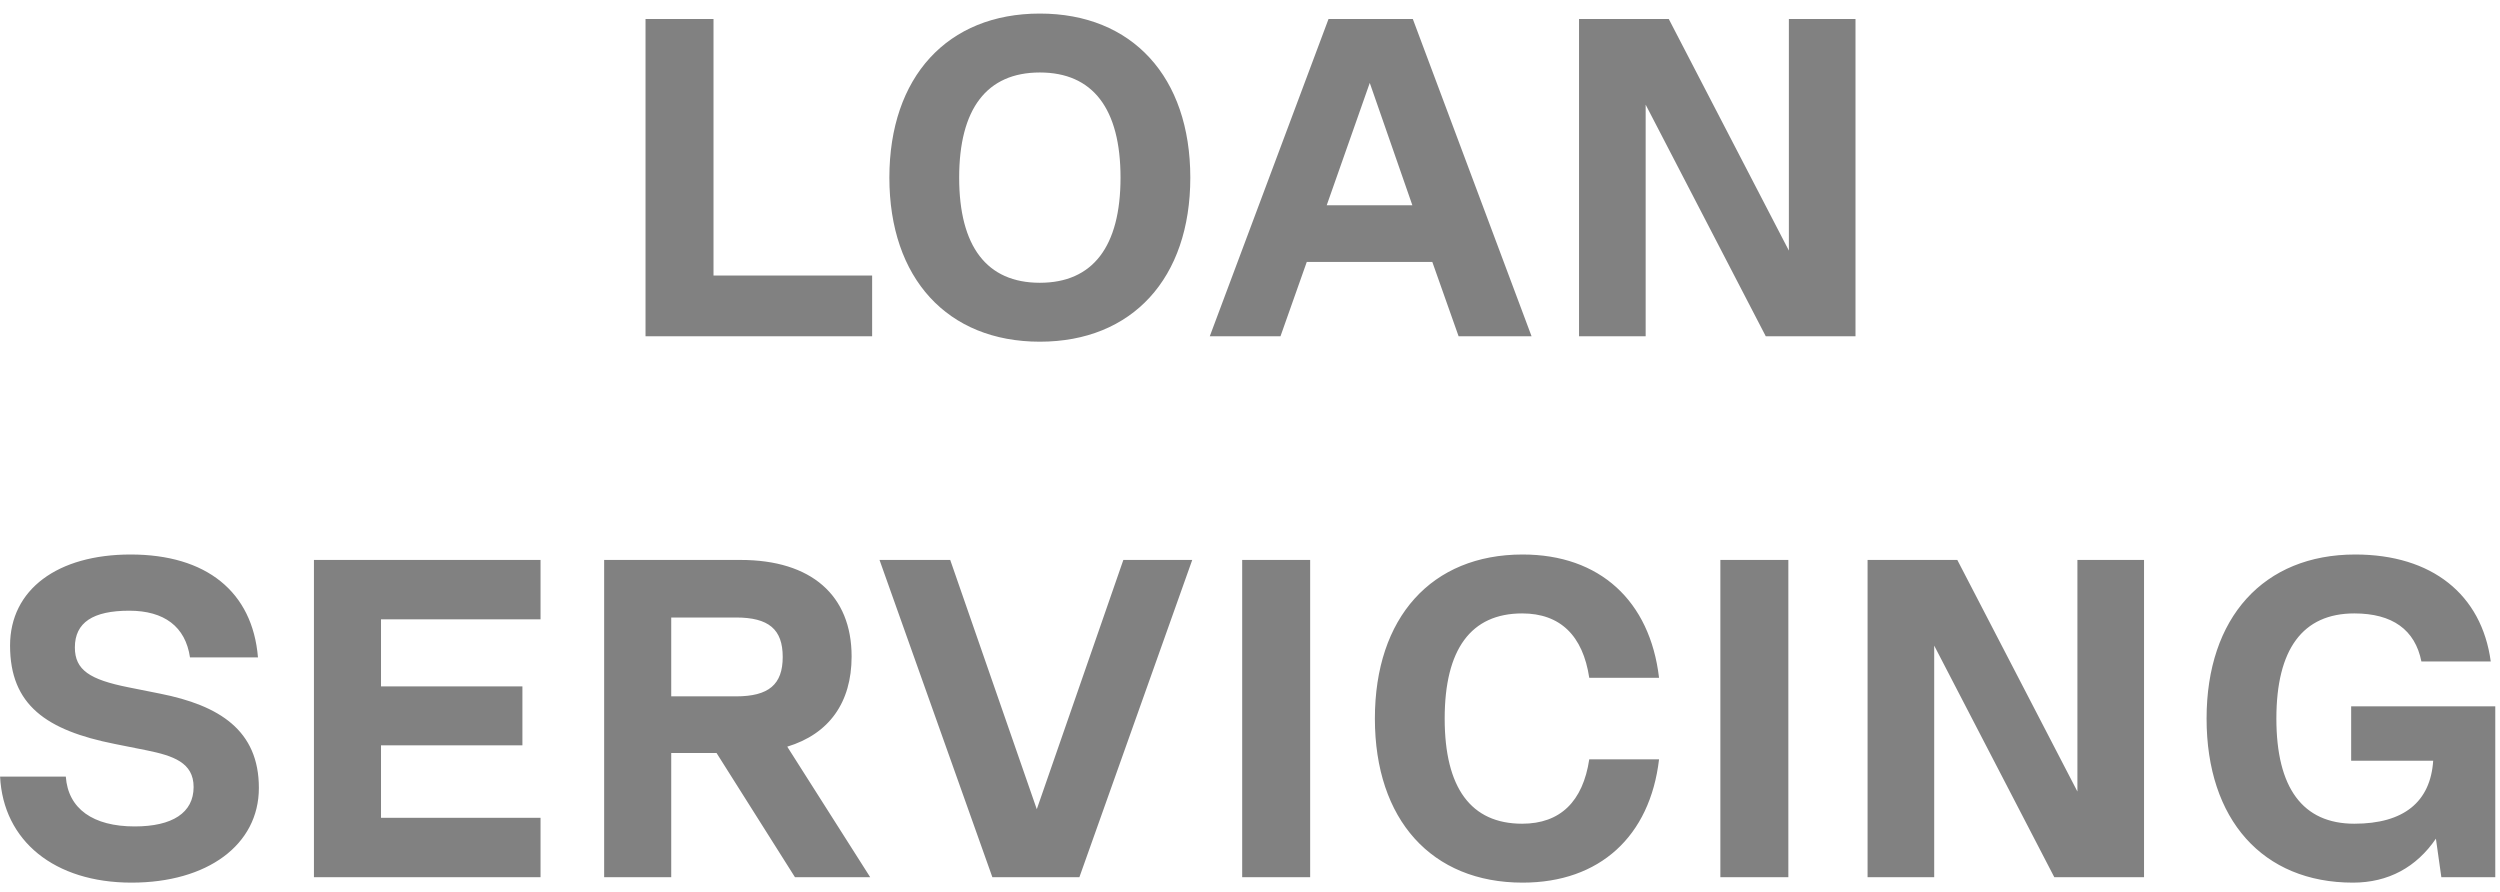
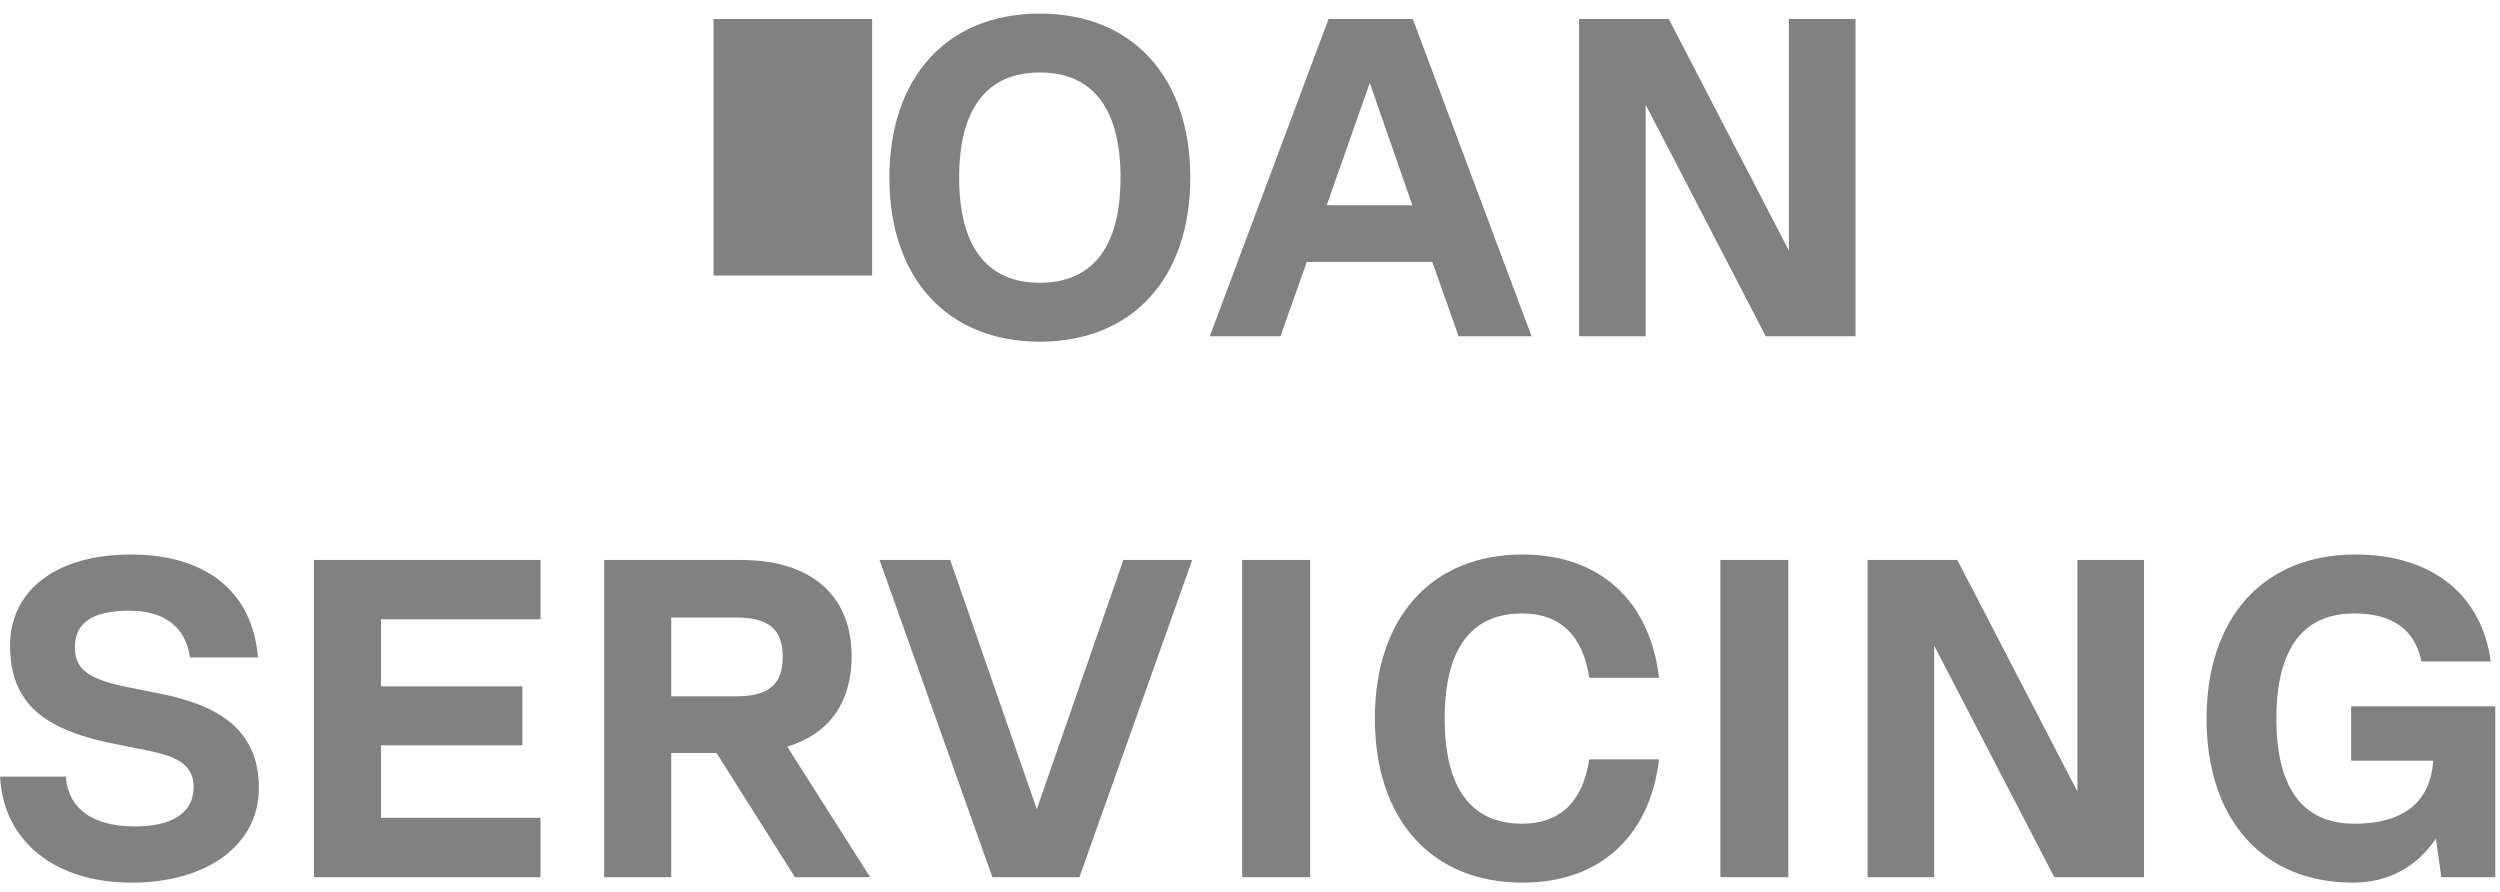
<svg xmlns="http://www.w3.org/2000/svg" width="171" height="61" viewBox="0 0 171 61" fill="none">
-   <path d="M48.804 1.3V18.846H59.654V23H44.154V1.3H48.804ZM71.125 23.372C64.801 23.372 60.833 19.032 60.833 12.15C60.833 5.268 64.801 0.928 71.125 0.928C77.449 0.928 81.417 5.268 81.417 12.15C81.417 19.032 77.449 23.372 71.125 23.372ZM71.125 19.342C74.752 19.342 76.644 16.862 76.644 12.15C76.644 7.438 74.752 4.958 71.125 4.958C67.498 4.958 65.607 7.438 65.607 12.15C65.607 16.862 67.498 19.342 71.125 19.342ZM104.759 23H99.768L97.97 17.916H89.383L87.585 23H82.749L90.871 1.3H96.637L104.759 23ZM93.692 5.671L90.747 14.041H96.606L93.692 5.671ZM122.359 17.141V1.3H126.916V23H120.778L112.563 7.159V23H108.006V1.3H114.144L122.359 17.141ZM8.996 60.372C3.726 60.372 0.223 57.52 0.006 53.118H4.501C4.656 55.319 6.361 56.528 9.213 56.528C11.786 56.528 13.243 55.598 13.243 53.831C13.243 52.157 11.848 51.692 10.019 51.32L7.849 50.886C3.168 49.956 0.688 48.22 0.688 44.159C0.688 40.315 3.943 37.928 8.934 37.928C14.111 37.928 17.273 40.47 17.645 44.965H12.995C12.685 42.857 11.228 41.772 8.841 41.772C6.361 41.772 5.121 42.578 5.121 44.283C5.121 45.833 6.144 46.484 8.779 47.011L10.949 47.445C15.01 48.251 17.707 49.956 17.707 53.893C17.707 57.799 14.173 60.372 8.996 60.372ZM36.973 38.3V42.361H26.061V46.949H35.733V50.979H26.061V55.939H36.973V60H21.473V38.3H36.973ZM59.521 60H54.375L49.012 51.506H45.912V60H41.324V38.3H50.655C55.491 38.3 58.25 40.718 58.25 44.903C58.25 48.065 56.7 50.204 53.848 51.072L59.521 60ZM50.345 42.237H45.912V47.631H50.345C52.577 47.631 53.538 46.825 53.538 44.934C53.538 43.043 52.577 42.237 50.345 42.237ZM70.916 55.35L76.837 38.3H81.549L73.83 60H67.878L60.159 38.3H64.995L70.916 55.35ZM84.965 60V38.3H89.615V60H84.965ZM104.148 60.372C97.917 60.372 94.042 56.063 94.042 49.15C94.042 42.237 97.917 37.928 104.148 37.928C109.418 37.928 112.859 41.09 113.479 46.36H108.705C108.271 43.477 106.721 41.958 104.117 41.958C100.614 41.958 98.816 44.407 98.816 49.15C98.816 53.893 100.614 56.342 104.117 56.342C106.721 56.342 108.271 54.823 108.705 51.94H113.479C112.859 57.21 109.418 60.372 104.148 60.372ZM117.673 60V38.3H122.323V60H117.673ZM142.095 54.141V38.3H146.652V60H140.514L132.299 44.159V60H127.742V38.3H133.88L142.095 54.141ZM170.677 48.313V60H166.988L166.616 57.365C165.283 59.318 163.361 60.372 160.943 60.372C154.774 60.372 150.93 56.063 150.93 49.15C150.93 42.237 154.836 37.928 161.098 37.928C166.337 37.928 169.747 40.656 170.367 45.244H165.624C165.19 43.074 163.64 41.958 161.036 41.958C157.502 41.958 155.704 44.407 155.704 49.15C155.704 53.893 157.502 56.342 161.036 56.342C164.415 56.342 166.244 54.854 166.43 52.033H160.819V48.313H170.677Z" fill="#818181" />
+   <path d="M48.804 1.3V18.846H59.654V23V1.3H48.804ZM71.125 23.372C64.801 23.372 60.833 19.032 60.833 12.15C60.833 5.268 64.801 0.928 71.125 0.928C77.449 0.928 81.417 5.268 81.417 12.15C81.417 19.032 77.449 23.372 71.125 23.372ZM71.125 19.342C74.752 19.342 76.644 16.862 76.644 12.15C76.644 7.438 74.752 4.958 71.125 4.958C67.498 4.958 65.607 7.438 65.607 12.15C65.607 16.862 67.498 19.342 71.125 19.342ZM104.759 23H99.768L97.97 17.916H89.383L87.585 23H82.749L90.871 1.3H96.637L104.759 23ZM93.692 5.671L90.747 14.041H96.606L93.692 5.671ZM122.359 17.141V1.3H126.916V23H120.778L112.563 7.159V23H108.006V1.3H114.144L122.359 17.141ZM8.996 60.372C3.726 60.372 0.223 57.52 0.006 53.118H4.501C4.656 55.319 6.361 56.528 9.213 56.528C11.786 56.528 13.243 55.598 13.243 53.831C13.243 52.157 11.848 51.692 10.019 51.32L7.849 50.886C3.168 49.956 0.688 48.22 0.688 44.159C0.688 40.315 3.943 37.928 8.934 37.928C14.111 37.928 17.273 40.47 17.645 44.965H12.995C12.685 42.857 11.228 41.772 8.841 41.772C6.361 41.772 5.121 42.578 5.121 44.283C5.121 45.833 6.144 46.484 8.779 47.011L10.949 47.445C15.01 48.251 17.707 49.956 17.707 53.893C17.707 57.799 14.173 60.372 8.996 60.372ZM36.973 38.3V42.361H26.061V46.949H35.733V50.979H26.061V55.939H36.973V60H21.473V38.3H36.973ZM59.521 60H54.375L49.012 51.506H45.912V60H41.324V38.3H50.655C55.491 38.3 58.25 40.718 58.25 44.903C58.25 48.065 56.7 50.204 53.848 51.072L59.521 60ZM50.345 42.237H45.912V47.631H50.345C52.577 47.631 53.538 46.825 53.538 44.934C53.538 43.043 52.577 42.237 50.345 42.237ZM70.916 55.35L76.837 38.3H81.549L73.83 60H67.878L60.159 38.3H64.995L70.916 55.35ZM84.965 60V38.3H89.615V60H84.965ZM104.148 60.372C97.917 60.372 94.042 56.063 94.042 49.15C94.042 42.237 97.917 37.928 104.148 37.928C109.418 37.928 112.859 41.09 113.479 46.36H108.705C108.271 43.477 106.721 41.958 104.117 41.958C100.614 41.958 98.816 44.407 98.816 49.15C98.816 53.893 100.614 56.342 104.117 56.342C106.721 56.342 108.271 54.823 108.705 51.94H113.479C112.859 57.21 109.418 60.372 104.148 60.372ZM117.673 60V38.3H122.323V60H117.673ZM142.095 54.141V38.3H146.652V60H140.514L132.299 44.159V60H127.742V38.3H133.88L142.095 54.141ZM170.677 48.313V60H166.988L166.616 57.365C165.283 59.318 163.361 60.372 160.943 60.372C154.774 60.372 150.93 56.063 150.93 49.15C150.93 42.237 154.836 37.928 161.098 37.928C166.337 37.928 169.747 40.656 170.367 45.244H165.624C165.19 43.074 163.64 41.958 161.036 41.958C157.502 41.958 155.704 44.407 155.704 49.15C155.704 53.893 157.502 56.342 161.036 56.342C164.415 56.342 166.244 54.854 166.43 52.033H160.819V48.313H170.677Z" fill="#818181" />
</svg>